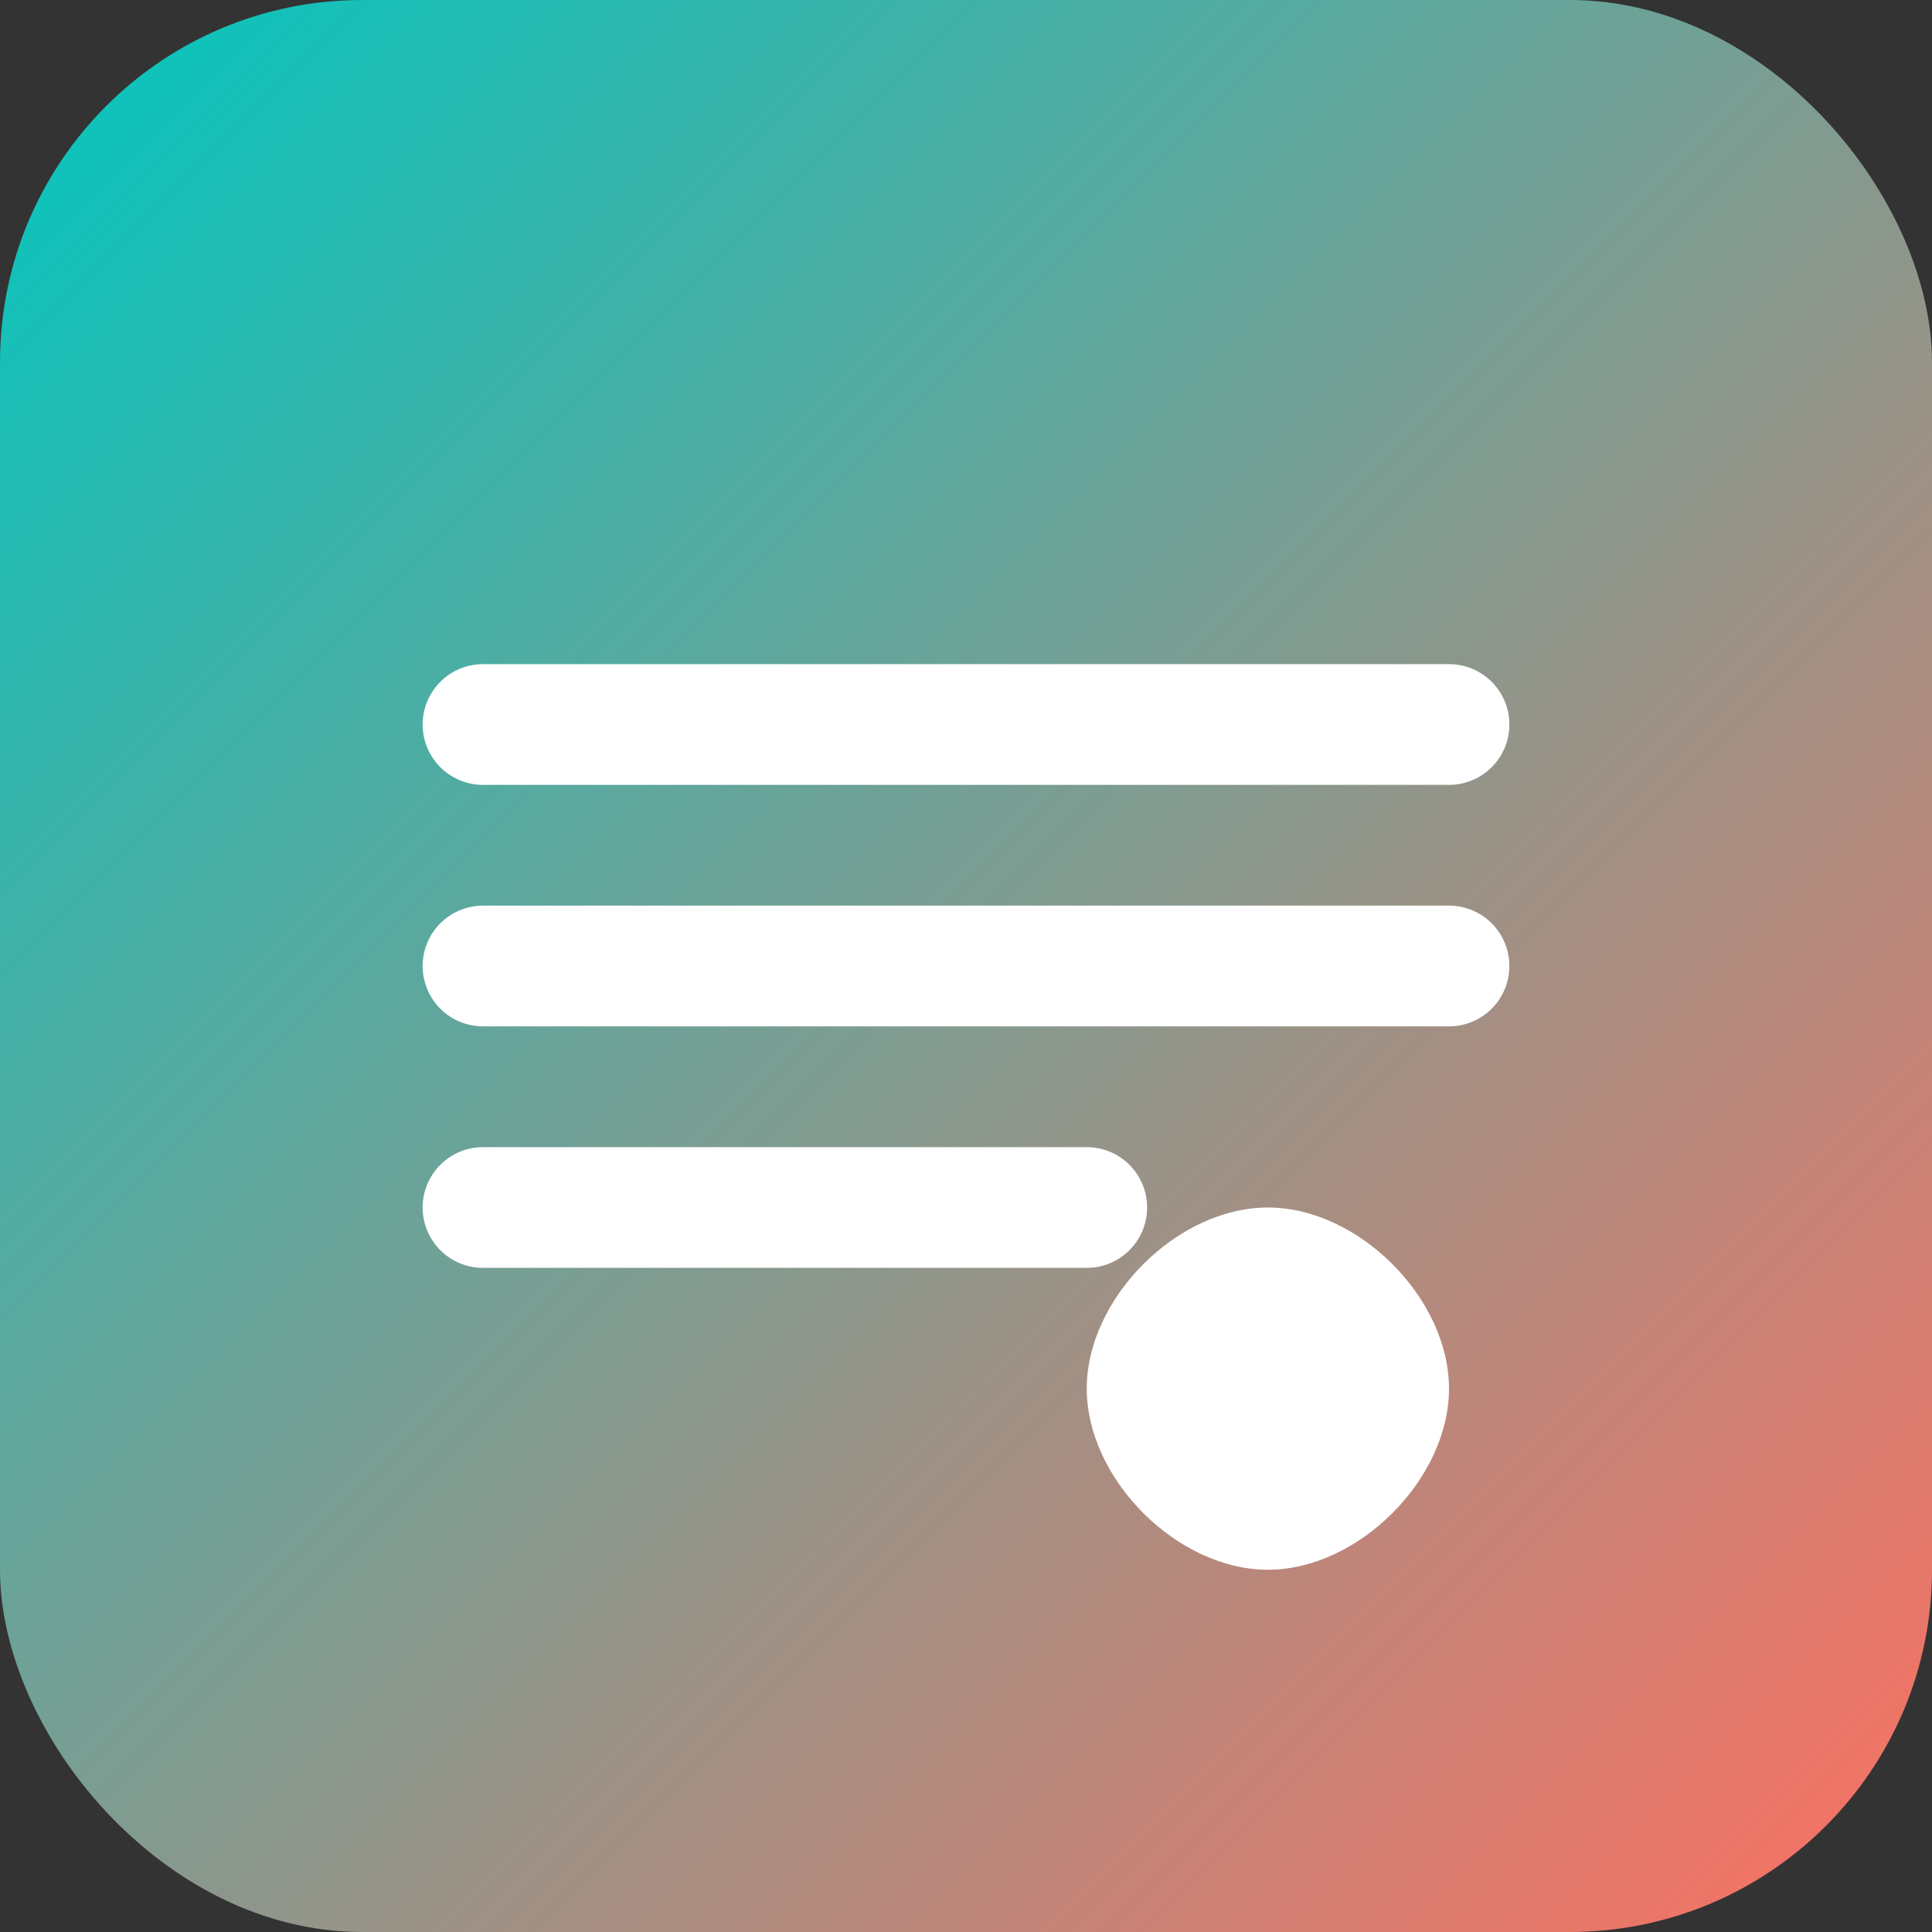
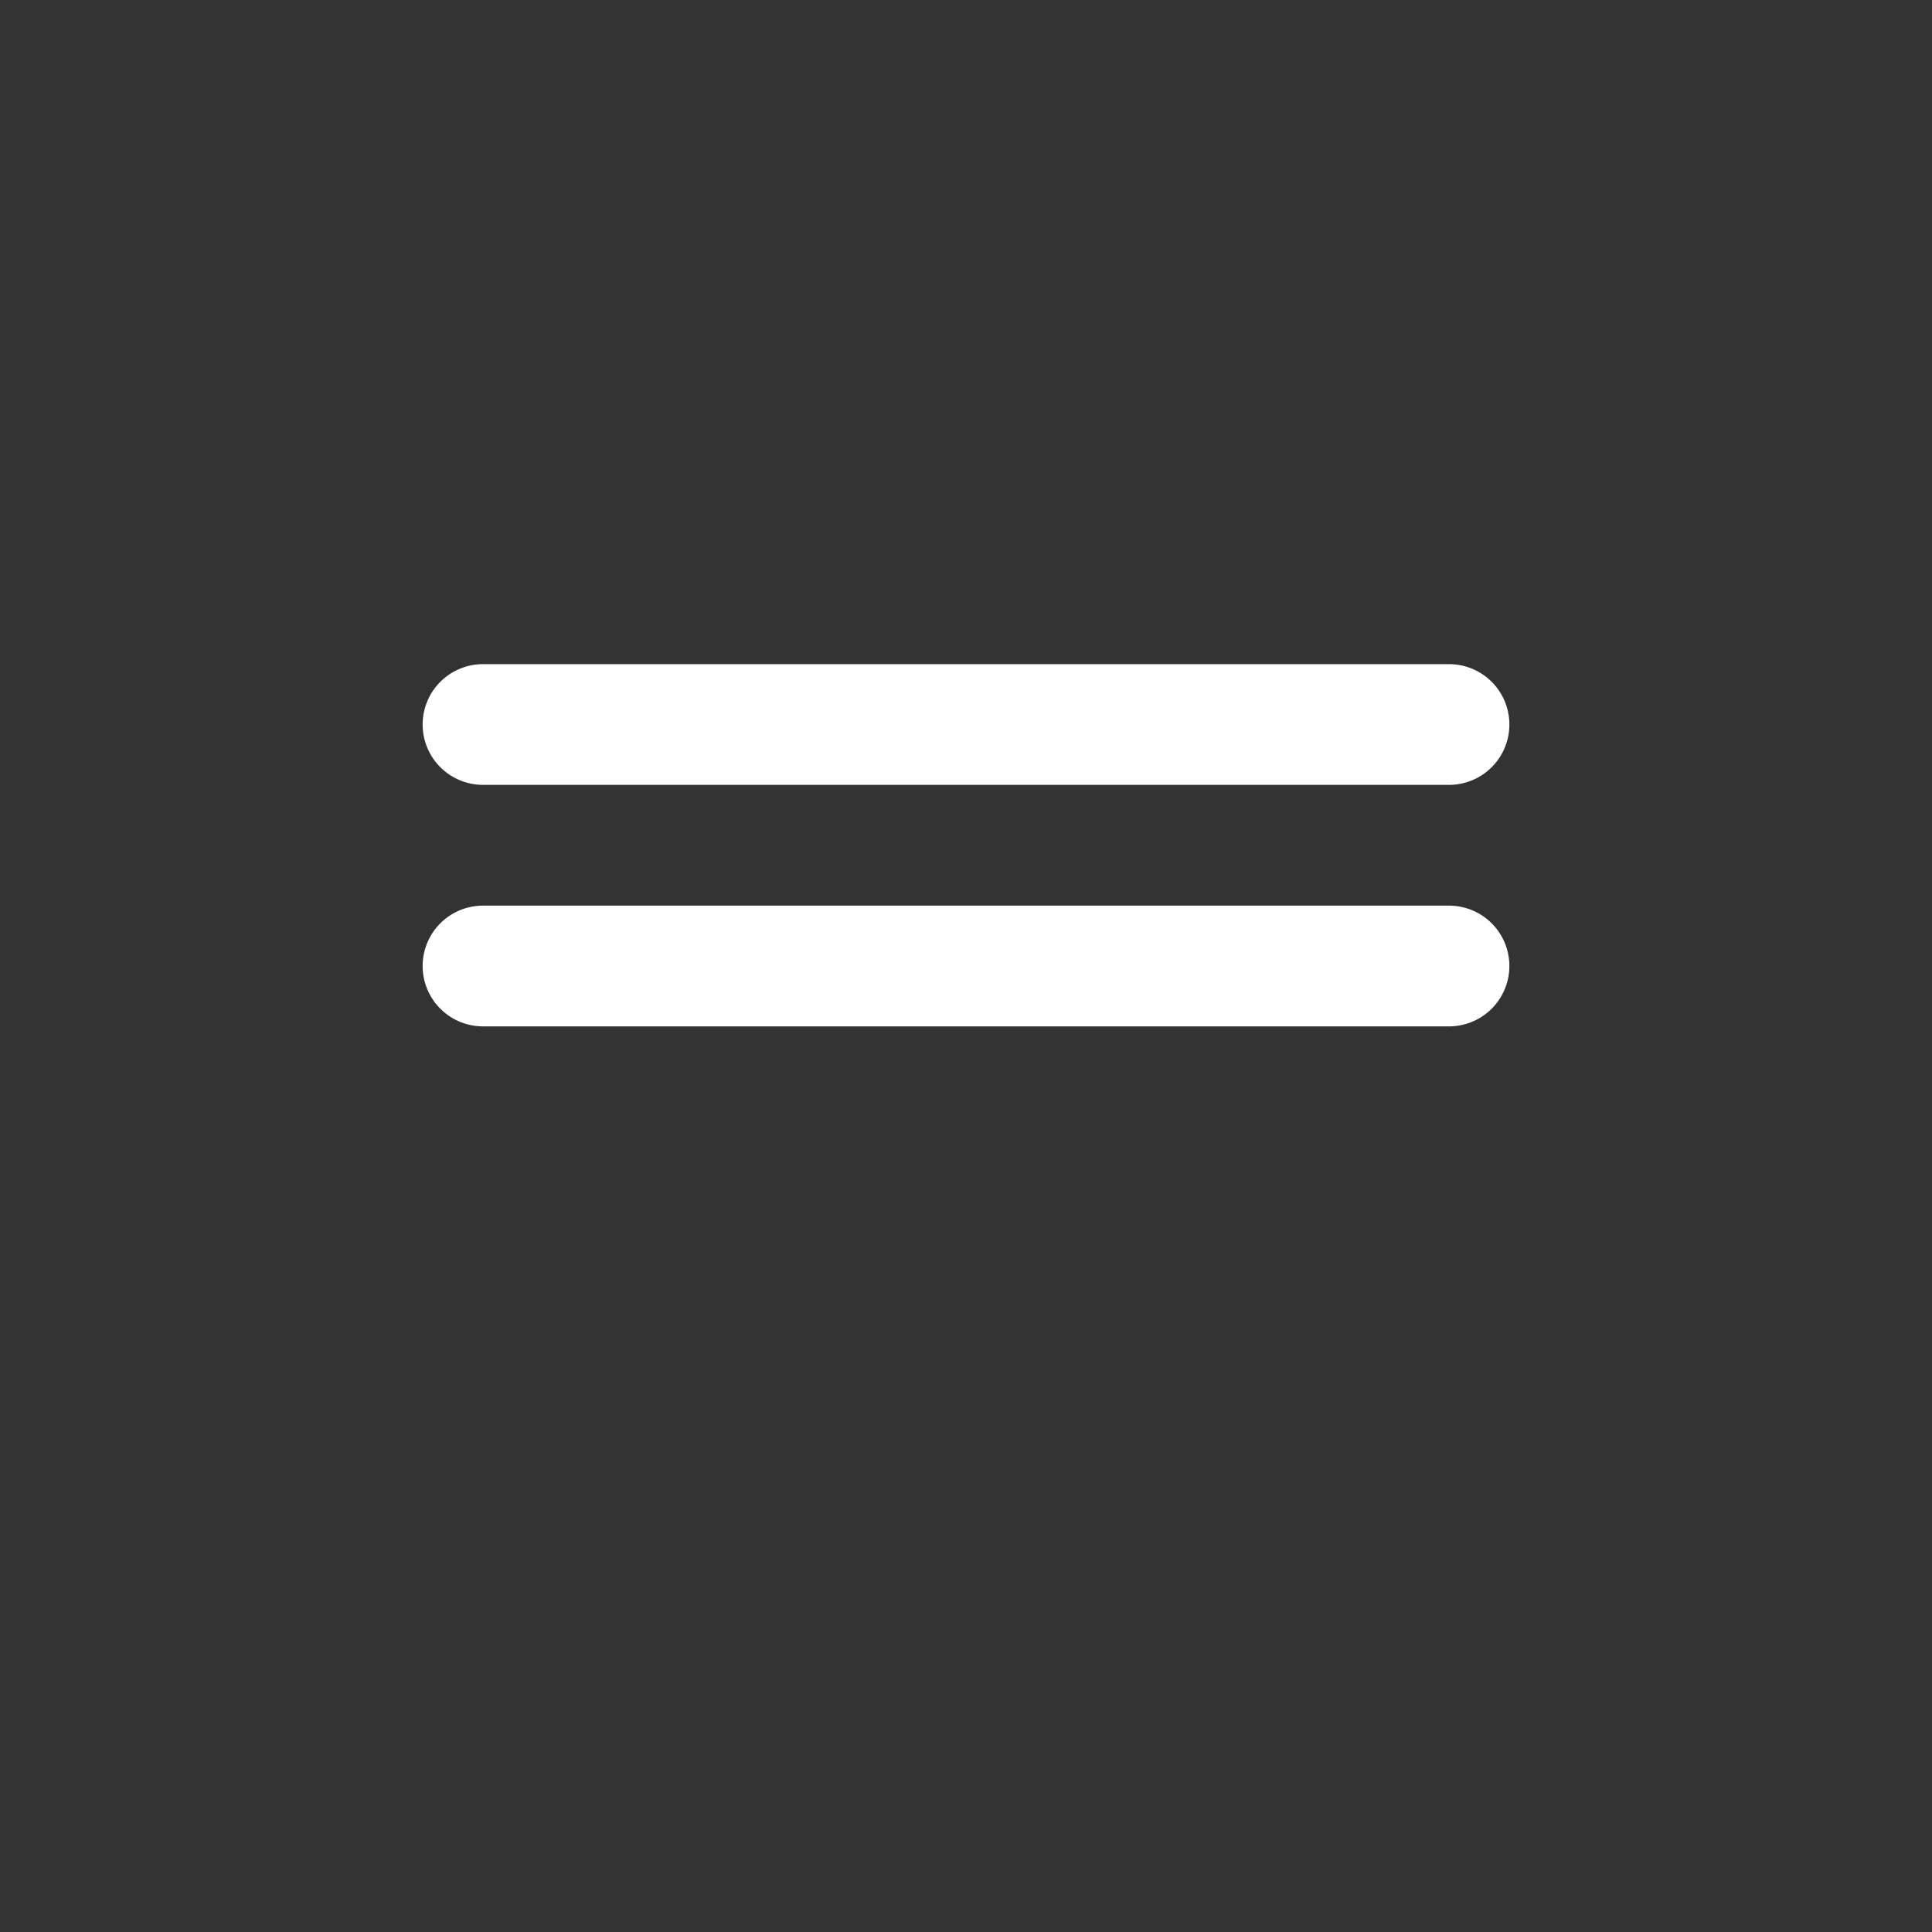
<svg xmlns="http://www.w3.org/2000/svg" width="32" height="32" viewBox="0 0 32 32">
  <rect x="0" y="0" width="32" height="32" fill="#333333" stroke="none" />
  <defs>
    <linearGradient id="gradient" x1="0%" y1="0%" x2="100%" y2="100%">
      <stop offset="0%" stop-color="#00c8c0" />
      <stop offset="100%" stop-color="#ff6f61" />
    </linearGradient>
  </defs>
-   <rect width="32" height="32" rx="6" fill="url(#gradient)" />
-   <path d="M8 12h16M8 16h16M8 20h10" stroke="#ffffff" stroke-width="2" stroke-linecap="round" />
-   <path d="M24 23c0-1.5-1.5-3-3-3s-3 1.5-3 3c0 1.5 1.5 3 3 3s3-1.5 3-3z" fill="#ffffff" />
+   <path d="M8 12h16M8 16h16M8 20" stroke="#ffffff" stroke-width="2" stroke-linecap="round" />
</svg>